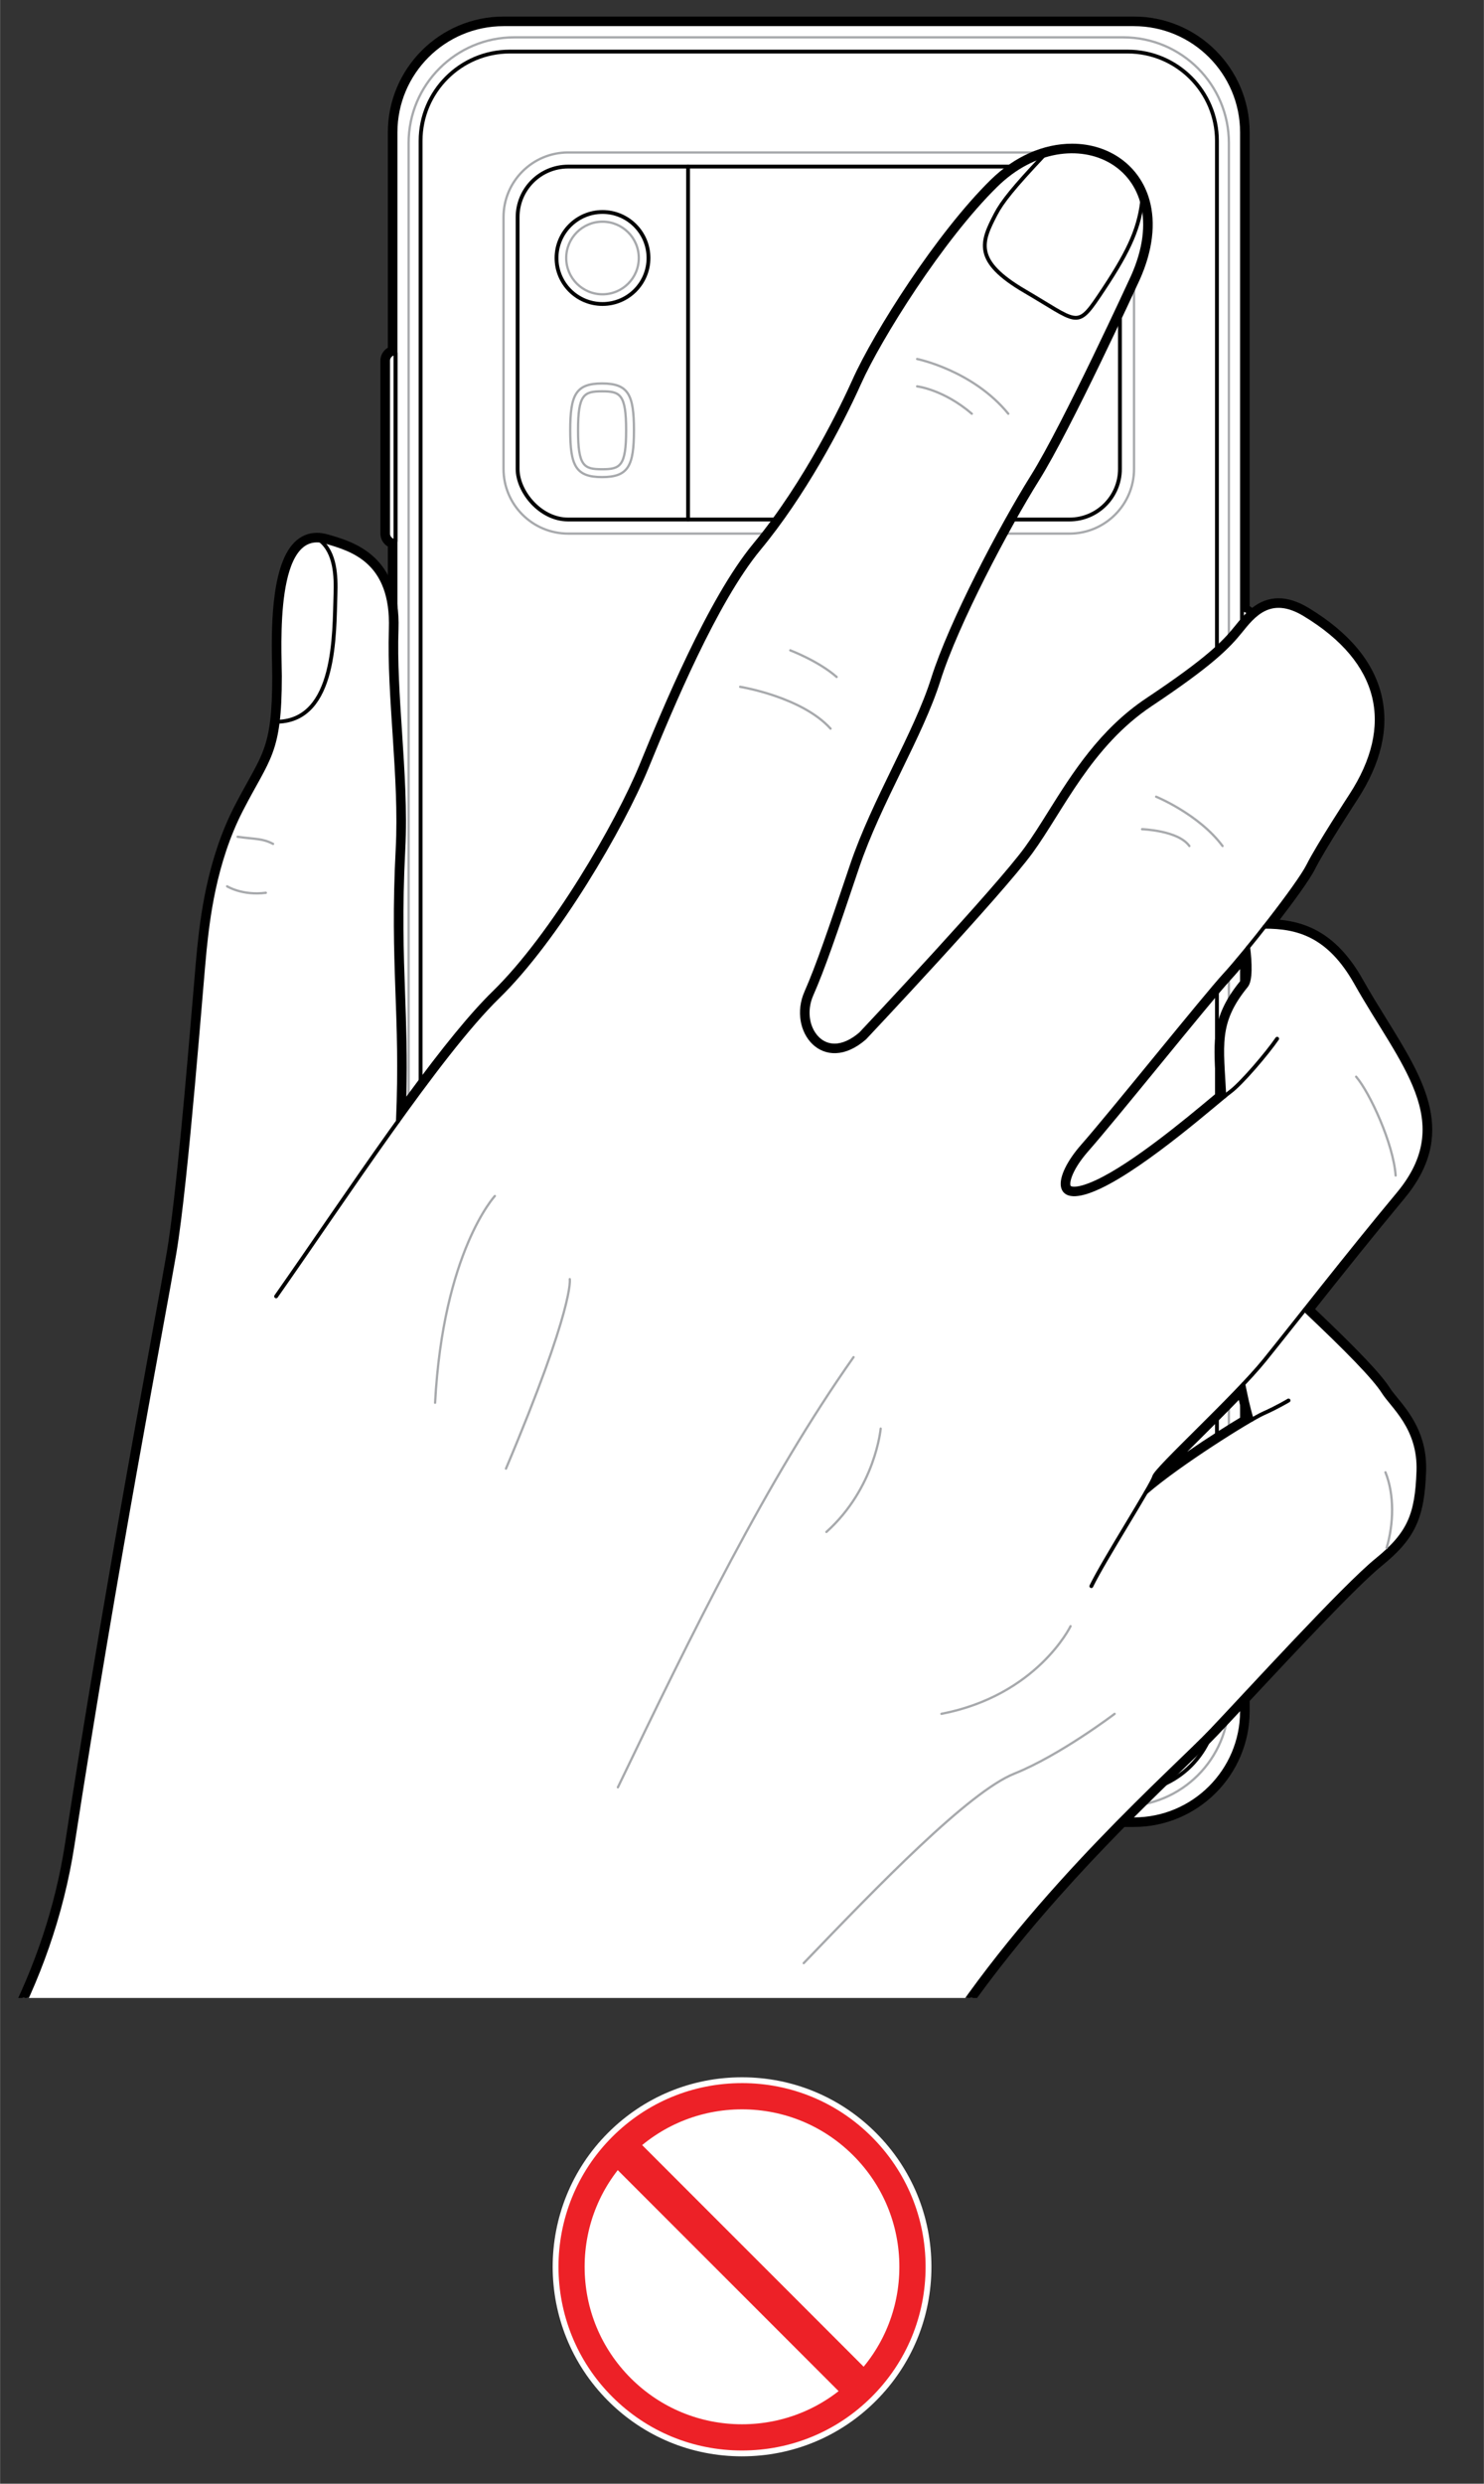
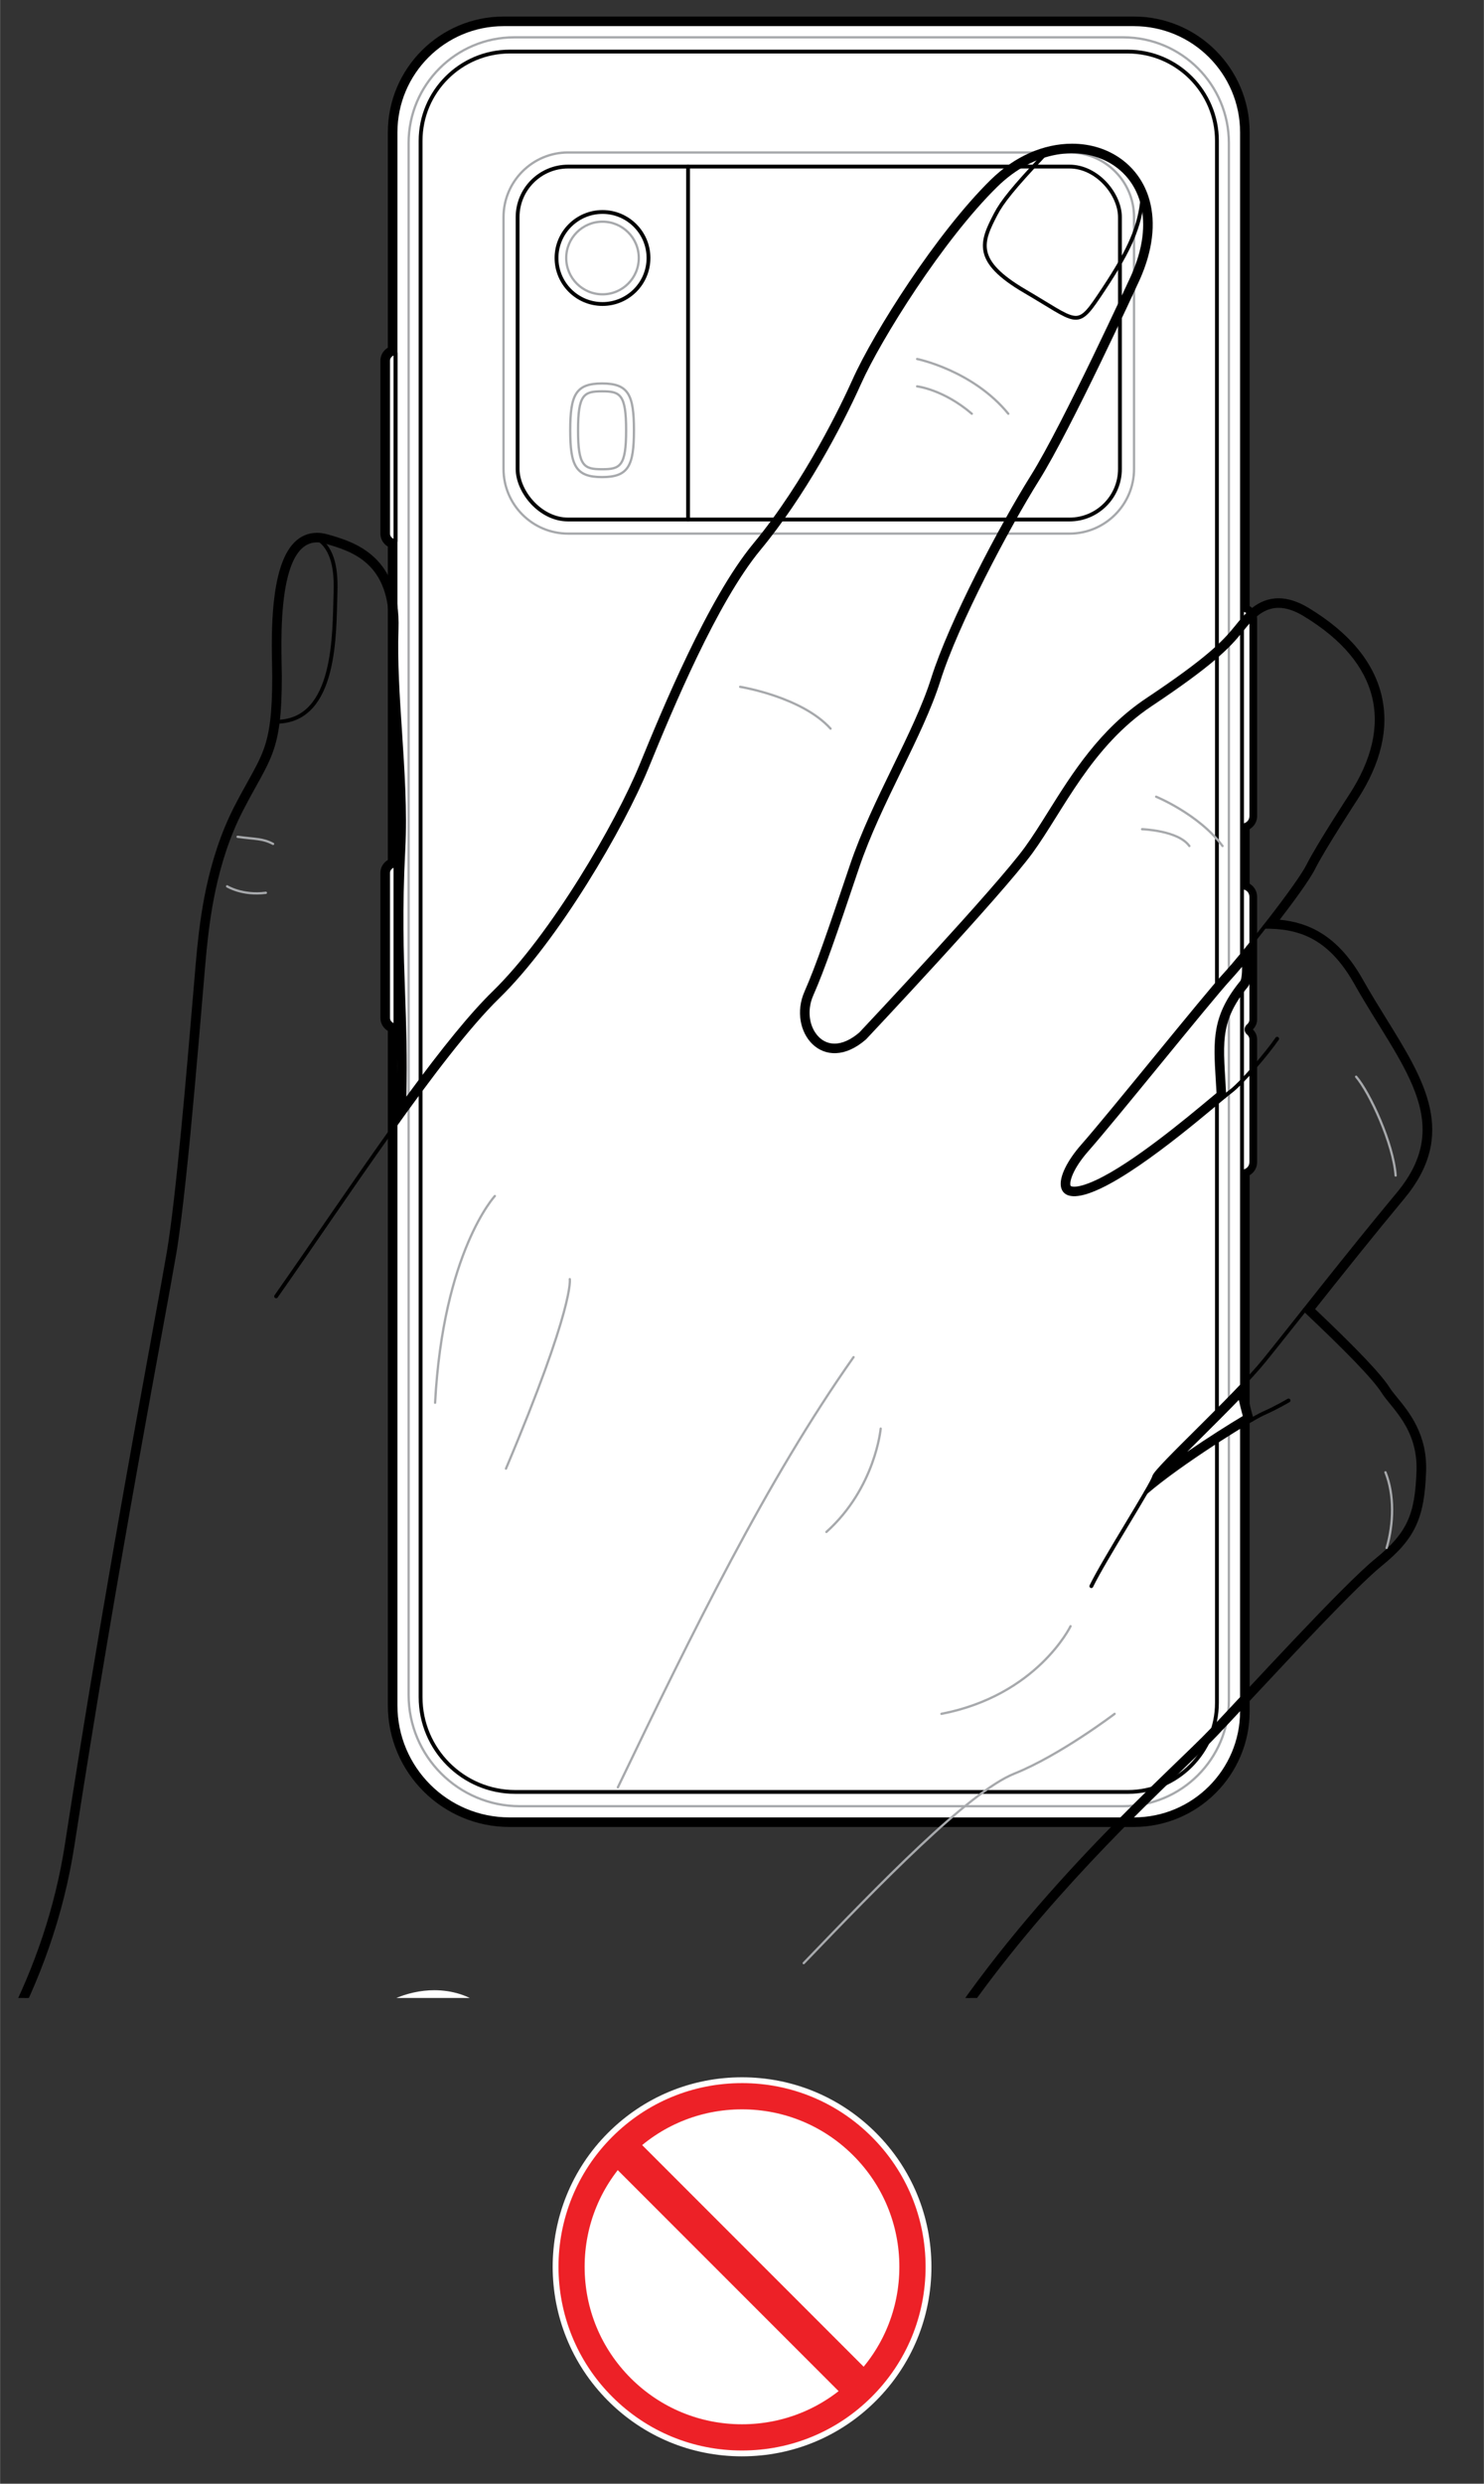
<svg xmlns="http://www.w3.org/2000/svg" id="Layer_2" width="2.688in" height="4.496in" viewBox="0 0 193.532 323.745">
  <rect x="0" y="0" width="193.532" height="323.745" fill="#333333" stroke="none" />
  <defs>
    <style>.cls-1{fill:#ed2127;}.cls-2{fill:#fff;}.cls-3,.cls-4,.cls-5{fill:none;}.cls-6{clip-path:url(#clippath-1);}.cls-7{clip-path:url(#clippath-3);}.cls-4{stroke:#000;stroke-width:.5px;}.cls-4,.cls-5{stroke-linecap:round;stroke-linejoin:round;}.cls-5{stroke:#a7a9ac;stroke-width:.3px;}.cls-8{clip-path:url(#clippath-2);}.cls-9{clip-path:url(#clippath);}</style>
    <clipPath id="clippath">
      <rect class="cls-3" x="72.061" y="270.766" width="49.41" height="49.41" />
    </clipPath>
    <clipPath id="clippath-1">
      <rect class="cls-3" x="72.061" y="270.766" width="49.41" height="49.41" />
    </clipPath>
    <clipPath id="clippath-2">
      <rect class="cls-3" x="72.061" y="270.766" width="49.41" height="49.41" />
    </clipPath>
    <clipPath id="clippath-3">
      <rect class="cls-3" x=".347" width="193.185" height="260.426" />
    </clipPath>
  </defs>
  <g id="Red_NO">
    <g class="cls-9">
      <g class="cls-6">
        <g class="cls-8">
          <path class="cls-1" d="M113.966,278.271c-4.749-4.749-10.975-7.125-17.2-7.125s-12.451,2.375-17.201,7.125c-9.499,9.499-9.499,24.901,0,34.4,4.749,4.749,10.976,7.125,17.201,7.125s12.451-2.375,17.2-7.125c9.5-9.499,9.5-24.901,0-34.4" />
          <path class="cls-2" d="M96.766,320.176c-6.599,0-12.803-2.57-17.469-7.237-9.632-9.633-9.632-25.305,0-34.938,4.667-4.666,10.871-7.235,17.469-7.235s12.803,2.57,17.469,7.235h0c4.666,4.666,7.237,10.87,7.237,17.468,0,6.599-2.571,12.804-7.237,17.469-4.667,4.667-10.87,7.237-17.469,7.237ZM96.766,271.526c-6.396,0-12.408,2.491-16.932,7.013-9.336,9.336-9.336,24.526,0,33.862,4.523,4.524,10.536,7.014,16.932,7.014s12.409-2.491,16.932-7.014c4.523-4.523,7.013-10.535,7.013-16.932,0-6.396-2.491-12.408-7.013-16.931-4.524-4.523-10.536-7.013-16.932-7.013Z" />
          <path class="cls-2" d="M111.278,309.984c-3.876,3.877-9.03,6.011-14.512,6.011s-10.637-2.135-14.514-6.011c-3.875-3.877-6.011-9.031-6.011-14.513,0-5.483,2.135-10.636,6.011-14.513,3.877-3.876,9.031-6.011,14.514-6.011s10.636,2.135,14.512,6.011h.001c3.877,3.877,6.011,9.03,6.011,14.513,0,5.481-2.135,10.636-6.012,14.513" />
          <rect class="cls-1" x="93.965" y="273.897" width="4.561" height="42.867" transform="translate(-180.641 154.556) rotate(-45)" />
        </g>
      </g>
    </g>
  </g>
  <g class="cls-7">
    <path class="cls-2" d="M66.424,237.639c-8.464,0-15.35-6.886-15.35-15.349v-88.232c-.566-.206-.973-.749-.973-1.386v-18.875c0-.395.153-.766.431-1.043.155-.156.34-.272.542-.345v-41.48c-.566-.205-.973-.749-.973-1.386v-22.518c0-.396.153-.767.432-1.043.154-.155.339-.271.541-.344v-28.381c0-8.052,6.549-14.602,14.598-14.602h82.209c8.049,0,14.598,6.55,14.598,14.602v62.062c.566.206.973.749.973,1.386v25.669c0,.395-.152.765-.43,1.042-.156.156-.341.272-.543.345v7.742c.565.205.97.749.97,1.385v16.023c0,.382-.185.751-.506,1.014-.077.064-.124.16-.124.26,0,.104.045.2.124.264.326.268.506.628.506,1.015v16.022c0,.398-.154.769-.435,1.043-.153.153-.335.269-.535.34v70.173c0,8.049-6.549,14.598-14.598,14.598h-81.457Z" />
    <path d="M147.881,3.157c7.786,0,14.098,6.315,14.098,14.101v62.474c.537,0,.973.436.973.973v25.668c0,.27-.107.512-.284.689-.177.177-.419.284-.689.284v8.569c.537,0,.969.436.969.973v16.023c0,.249-.132.471-.322.627-.187.156-.308.388-.308.647,0,.263.121.499.308.651.194.159.322.377.322.627v16.023c0,.27-.107.512-.284.686-.177.177-.419.284-.686.284v70.586c0,7.786-6.311,14.098-14.098,14.098h-81.457c-8.202,0-14.849-6.647-14.849-14.849v-88.645c-.54,0-.973-.436-.973-.973v-18.876c0-.27.107-.512.284-.689.177-.177.419-.284.689-.284v-42.307c-.54,0-.973-.436-.973-.973v-22.518c0-.27.107-.512.284-.689.177-.177.419-.284.689-.284v-28.795c0-7.786,6.311-14.101,14.098-14.101h82.209M147.881,2.157h-82.209c-8.325,0-15.098,6.774-15.098,15.101v28.065c-.143.084-.276.187-.396.307-.372.372-.577.868-.577,1.396v22.518c0,.723.391,1.357.973,1.7v40.85c-.143.084-.276.187-.396.307-.372.372-.577.868-.577,1.396v18.876c0,.723.391,1.357.973,1.7v87.917c0,8.739,7.11,15.849,15.849,15.849h81.457c8.325,0,15.098-6.773,15.098-15.098v-69.858c.141-.084.273-.186.393-.305.369-.362.577-.859.577-1.393v-16.023c0-.472-.198-.928-.55-1.275.35-.344.55-.801.55-1.276v-16.023c0-.722-.39-1.355-.969-1.699v-7.113c.143-.084.276-.187.396-.307.372-.372.577-.868.577-1.396v-25.668c0-.723-.391-1.357-.973-1.7V17.258c0-8.327-6.773-15.101-15.098-15.101h0Z" />
    <path class="cls-4" d="M65.674,3.158h81.456c8.196,0,14.85,6.654,14.85,14.85v205.033c0,7.781-6.318,14.099-14.099,14.099h-82.208c-7.781,0-14.099-6.318-14.099-14.099V17.257c0-7.781,6.318-14.099,14.099-14.099Z" transform="translate(213.555 240.299) rotate(-180)" />
    <path class="cls-5" d="M67.061,4.867h78.699c8.009,0,14.512,6.502,14.512,14.512v202.275c0,7.604-6.173,13.777-13.777,13.777h-79.433c-7.604,0-13.777-6.173-13.777-13.777V18.645c0-7.604,6.173-13.777,13.777-13.777Z" transform="translate(213.555 240.299) rotate(-180)" />
    <path class="cls-4" d="M66.484,6.724h79.869c6.82,0,12.356,5.537,12.356,12.356v202.857c0,6.424-5.215,11.639-11.639,11.639h-80.587c-6.424,0-11.639-5.215-11.639-11.639V18.362c0-6.424,5.215-11.639,11.639-11.639Z" transform="translate(213.555 240.299) rotate(-180)" />
    <path class="cls-4" d="M50.603,46.052h0c.537,0,.972.436.972.972v22.519c0,.537-.436.972-.972.972h-0v-24.463h0Z" transform="translate(102.178 116.568) rotate(-180)" />
    <path class="cls-4" d="M51.575,133.644h0v-20.821s-0,0-0,0c-.537,0-.972.435-.972.972v18.876c0,.537.435.972.972.972Z" />
    <path class="cls-3" d="M161.981,79.734h0c.537,0,.972.436.972.972v25.668c0,.537-.436.972-.972.972h-0v-27.612h0Z" />
    <path class="cls-3" d="M161.982,115.917v36.539c.267,0,.509-.107.685-.284.177-.173.284-.415.284-.685v-16.024c0-.248-.131-.467-.323-.625-.188-.154-.307-.389-.307-.651s.118-.494.305-.647c.193-.158.325-.377.325-.627v-16.023c0-.537-.433-.973-.969-.973Z" />
    <circle class="cls-5" cx="78.572" cy="33.629" r="4.733" />
    <path class="cls-5" d="M74.36,56.086c0,4.666.746,6.101,4.157,6.101,3.411,0,4.157-1.435,4.157-6.101,0-4.666-.746-6.101-4.157-6.101-3.411,0-4.157,1.435-4.157,6.101Z" />
    <path class="cls-5" d="M78.517,61.165c-2.369,0-3.135-.394-3.135-5.079s.766-5.079,3.135-5.079c2.369,0,3.135.394,3.135,5.079s-.766,5.079-3.135,5.079Z" />
    <rect class="cls-4" x="67.499" y="21.712" width="78.562" height="46.004" rx="6.589" ry="6.589" />
    <line class="cls-4" x1="89.731" y1="21.712" x2="89.731" y2="67.715" />
    <circle class="cls-4" cx="78.572" cy="33.629" r="5.998" />
    <path class="cls-5" d="M74.088,19.875h65.384c4.65,0,8.426,3.775,8.426,8.426v32.826c0,4.65-3.775,8.426-8.426,8.426h-65.383c-4.651,0-8.427-3.776-8.427-8.427V28.3c0-4.65,3.775-8.426,8.426-8.426Z" />
-     <path class="cls-2" d="M-40.492,310.348c-.209-.008-.391-.144-.456-.341-.066-.197-.004-.416.158-.547,1.001-.814,2.153-1.725,3.429-2.731,13.339-10.527,41.096-32.434,46.319-66.3,4.343-28.154,8.761-52.287,11.4-66.706.841-4.596,1.488-8.134,1.876-10.4,1.204-7.054,2.652-24.273,3.431-33.524.248-2.952.433-5.149.527-6.049.386-3.688,1.19-11.358,4.803-18.4.658-1.275,1.244-2.33,1.764-3.265.876-1.574,1.567-2.818,2.067-4.185.428-1.165.711-2.398.893-3.881.188-1.543.276-3.409.276-5.875,0-.331-.009-.768-.02-1.286-.085-4.13-.261-12.724,2.729-15.774.734-.75,1.617-1.131,2.622-1.131.168,0,.342.011.521.033.261.033.536.091.828.175l.136.04c3.35.985,8.956,2.634,8.651,11.819-.144,4.205.149,8.658.459,13.374.335,5.087.681,10.347.428,15.265-.411,8.001-.215,13.545-.024,18.906.157,4.454.32,9.048.119,14.971,5.279-7.269,9.153-12.038,12.136-14.944,7.705-7.509,16.16-22.104,19.301-29.751,2.872-6.993,8.847-21.543,14.742-28.661,6.811-8.223,11.677-18.519,13.006-21.479,2.778-6.204,10.946-19.064,17.936-25.913,2.998-2.938,6.638-4.557,10.246-4.557,4.653,0,8.43,2.73,9.621,6.957.823,2.922.397,6.396-1.231,10.047-.092.199-8.976,19.533-13.111,26.118-3.928,6.271-10.602,18.879-12.918,26.237-1.146,3.626-3.049,7.539-5.063,11.682-2.018,4.148-4.104,8.438-5.543,12.699-2.956,8.774-4.444,13.145-5.96,16.581-.786,1.791-.678,3.819.285,5.294.71,1.087,1.759,1.686,2.955,1.685,1.144,0,2.389-.559,3.603-1.615.142-.154,17.718-18.82,21.616-24.182,1.006-1.383,2-2.971,3.052-4.651,3.133-5.002,6.684-10.671,12.665-14.658,7.991-5.328,10.068-7.523,11.646-9.478,1.206-1.495,2.795-3.465,5.329-3.465,1.123,0,2.347.396,3.637,1.174,5.205,3.142,8.344,6.909,9.329,11.198.937,4.078-.105,8.48-3.097,13.084-.043.066-4.287,6.572-5.55,9.097-.811,1.63-3.646,5.361-5.138,7.282,3.887.163,7.89,1.433,11.35,7.573,1.021,1.813,2.085,3.531,3.114,5.193,4.895,7.905,9.122,14.732,2.337,22.871-3.973,4.774-8.059,9.889-11.896,14.728,5.814,5.506,8.909,8.755,10.015,10.514.236.373.583.797.985,1.287,1.52,1.855,3.816,4.66,3.654,9.297-.21,5.969-1.419,8.54-5.627,11.96-3.289,2.675-11.355,11.314-17.246,17.624-1.659,1.776-3.12,3.341-4.21,4.488-.973,1.026-2.431,2.434-4.276,4.216-7.267,7.016-20.793,20.075-30.938,35.606-1.142,1.749-2.25,3.453-3.331,5.117-10.759,16.552-19.257,29.625-33.714,43.966-.095.093-.221.145-.353.145-.006,0-126.292-4.554-126.292-4.554ZM161.862,181.45c-1.748,1.826-3.736,3.802-5.514,5.569-2.403,2.39-5.128,5.098-5.35,5.612,3.538-2.73,8.599-6.023,11.673-7.821-.354-1.207-.589-2.302-.81-3.36ZM162.422,124.719c-.905,1.095-1.725,2.046-2.318,2.692-1.264,1.363-5.068,6.01-9.096,10.929-3.752,4.583-7.632,9.321-9.425,11.355-2.042,2.316-2.761,4.303-2.415,5.067.046.103.188.415.926.415.511,0,1.46-.158,3.081-.916,4.862-2.276,11.84-8.101,15.193-10.899l.802-.667c-.036-.687-.076-1.334-.113-1.947-.323-5.271-.502-8.174,3.093-12.572.25-.302.442-1.38.272-3.457Z" />
+     <path class="cls-2" d="M-40.492,310.348l.136.04c3.35.985,8.956,2.634,8.651,11.819-.144,4.205.149,8.658.459,13.374.335,5.087.681,10.347.428,15.265-.411,8.001-.215,13.545-.024,18.906.157,4.454.32,9.048.119,14.971,5.279-7.269,9.153-12.038,12.136-14.944,7.705-7.509,16.16-22.104,19.301-29.751,2.872-6.993,8.847-21.543,14.742-28.661,6.811-8.223,11.677-18.519,13.006-21.479,2.778-6.204,10.946-19.064,17.936-25.913,2.998-2.938,6.638-4.557,10.246-4.557,4.653,0,8.43,2.73,9.621,6.957.823,2.922.397,6.396-1.231,10.047-.092.199-8.976,19.533-13.111,26.118-3.928,6.271-10.602,18.879-12.918,26.237-1.146,3.626-3.049,7.539-5.063,11.682-2.018,4.148-4.104,8.438-5.543,12.699-2.956,8.774-4.444,13.145-5.96,16.581-.786,1.791-.678,3.819.285,5.294.71,1.087,1.759,1.686,2.955,1.685,1.144,0,2.389-.559,3.603-1.615.142-.154,17.718-18.82,21.616-24.182,1.006-1.383,2-2.971,3.052-4.651,3.133-5.002,6.684-10.671,12.665-14.658,7.991-5.328,10.068-7.523,11.646-9.478,1.206-1.495,2.795-3.465,5.329-3.465,1.123,0,2.347.396,3.637,1.174,5.205,3.142,8.344,6.909,9.329,11.198.937,4.078-.105,8.48-3.097,13.084-.043.066-4.287,6.572-5.55,9.097-.811,1.63-3.646,5.361-5.138,7.282,3.887.163,7.89,1.433,11.35,7.573,1.021,1.813,2.085,3.531,3.114,5.193,4.895,7.905,9.122,14.732,2.337,22.871-3.973,4.774-8.059,9.889-11.896,14.728,5.814,5.506,8.909,8.755,10.015,10.514.236.373.583.797.985,1.287,1.52,1.855,3.816,4.66,3.654,9.297-.21,5.969-1.419,8.54-5.627,11.96-3.289,2.675-11.355,11.314-17.246,17.624-1.659,1.776-3.12,3.341-4.21,4.488-.973,1.026-2.431,2.434-4.276,4.216-7.267,7.016-20.793,20.075-30.938,35.606-1.142,1.749-2.25,3.453-3.331,5.117-10.759,16.552-19.257,29.625-33.714,43.966-.095.093-.221.145-.353.145-.006,0-126.292-4.554-126.292-4.554ZM161.862,181.45c-1.748,1.826-3.736,3.802-5.514,5.569-2.403,2.39-5.128,5.098-5.35,5.612,3.538-2.73,8.599-6.023,11.673-7.821-.354-1.207-.589-2.302-.81-3.36ZM162.422,124.719c-.905,1.095-1.725,2.046-2.318,2.692-1.264,1.363-5.068,6.01-9.096,10.929-3.752,4.583-7.632,9.321-9.425,11.355-2.042,2.316-2.761,4.303-2.415,5.067.046.103.188.415.926.415.511,0,1.46-.158,3.081-.916,4.862-2.276,11.84-8.101,15.193-10.899l.802-.667c-.036-.687-.076-1.334-.113-1.947-.323-5.271-.502-8.174,3.093-12.572.25-.302.442-1.38.272-3.457Z" />
    <path d="M139.81,19.73c4.286,0,7.966,2.427,9.139,6.593.736,2.611.493,5.897-1.207,9.708,0,0-8.911,19.423-13.078,26.056-4.159,6.641-10.694,19.119-12.971,26.352-2.285,7.233-7.727,15.848-10.603,24.371-2.869,8.516-4.417,13.078-5.943,16.539-1.606,3.653.392,7.681,3.697,7.681,1.179,0,2.524-.513,3.931-1.738,0,0,17.73-18.816,21.692-24.265,3.962-5.45,7.666-13.905,15.59-19.188,7.924-5.283,10.102-7.529,11.757-9.579,1.165-1.444,2.614-3.279,4.94-3.279.962,0,2.075.314,3.379,1.101,10.171,6.14,11.954,14.527,6.072,23.582,0,0-4.288,6.565-5.579,9.146-.706,1.419-3.188,4.789-5.7,7.985,4.228,0,8.357,1.009,11.924,7.34,5.966,10.596,13.419,18.003,5.503,27.499-4.212,5.063-8.584,10.55-12.19,15.097,5.503,5.199,9.085,8.85,10.269,10.732,1.192,1.882,4.759,4.653,4.562,10.3-.197,5.647-1.176,8.121-5.442,11.59-4.266,3.469-16.615,17.009-21.502,22.155-4.888,5.154-22.588,20.478-35.271,39.893-12.675,19.415-21.131,33.282-36.978,49.001l-126.275-4.554c11.689-9.51,44.181-32.098,49.927-69.342,5.746-37.252,11.689-67.817,13.275-77.099,1.586-9.29,3.567-35.84,3.962-39.605.395-3.765,1.192-11.286,4.751-18.224,1.784-3.461,3.044-5.29,3.856-7.507.417-1.138.721-2.376.918-3.992.19-1.548.281-3.453.281-5.935,0-3.374-.924-17.692,4.832-17.691.148 0.0.301.01.458.029.235.03.486.084.751.159,3.271.964,8.721,2.444,8.425,11.362-.304,8.911,1.366,19.324.888,28.629-.789,15.355.645,21.465.03,35.536,4.812-6.687,9.427-12.69,13.047-16.22,7.727-7.529,16.243-22.193,19.415-29.92s8.918-21.594,14.664-28.531c5.746-6.937,10.497-15.848,13.078-21.594,2.573-5.746,10.664-18.74,17.829-25.76,3.103-3.041,6.671-4.415,9.896-4.415M140.093,155.679c.771,0,1.856-.292,3.292-.963,5.48-2.565,13.563-9.541,16.296-11.795-.334-6.664-1.078-9.617,2.854-14.429.6-.721.509-3.028.258-5.017-1.237,1.526-2.345,2.824-3.059,3.598-2.482,2.679-14.861,18.133-18.527,22.292-2.808,3.186-3.64,6.314-1.114,6.314M149.443,194.54c3.598-3.119,10.527-7.598,13.821-9.495-.524-1.693-.789-3.127-1.108-4.63-4.622,4.903-11.423,11.218-11.635,12.076-.068.25-.471,1.002-1.078,2.049M139.81,18.73c-3.74,0-7.503,1.669-10.596,4.7-7.031,6.89-15.247,19.825-18.042,26.066-1.323,2.945-6.165,13.191-12.935,21.364-5.945,7.179-11.939,21.774-14.819,28.789-3.124,7.607-11.53,22.121-19.188,29.583-2.822,2.751-6.426,7.142-11.239,13.705.124-5.175-.023-9.339-.167-13.389-.19-5.352-.385-10.886.025-18.865.254-4.947-.093-10.222-.428-15.323-.309-4.703-.602-9.145-.459-13.324.318-9.573-5.749-11.358-9.009-12.316l-.133-.039c-.32-.092-.622-.155-.906-.192-.201-.025-.396-.037-.586-.037-1.145-0-2.148.43-2.98,1.28-3.137,3.201-2.958,11.937-2.872,16.136.01.514.019.947.019,1.275,0,2.444-.087,4.292-.273,5.814-.179,1.463-.445,2.626-.865,3.77-.488,1.331-1.171,2.561-2.037,4.118-.519.934-1.108,1.993-1.769,3.275-3.656,7.126-4.467,14.86-4.857,18.577-.095.905-.275,3.051-.525,6.023-.778,9.253-2.226,26.476-3.428,33.518-.387,2.267-1.046,5.865-1.88,10.421-2.639,14.418-7.057,38.55-11.398,66.695-5.195,33.673-32.847,55.497-46.136,65.985-1.277,1.008-2.432,1.919-3.434,2.734-.323.263-.449.699-.317,1.094.132.395.496.666.912.681l126.275,4.554c.012 0.0.024.001.036.001.263,0,.517-.104.704-.29,14.494-14.376,23.004-27.468,33.777-44.042,1.083-1.666,2.192-3.372,3.335-5.123,10.116-15.486,23.617-28.52,30.87-35.523,1.849-1.785,3.309-3.195,4.289-4.229,1.086-1.143,2.539-2.7,4.191-4.469,5.555-5.95,13.951-14.943,17.217-17.598,4.347-3.535,5.596-6.185,5.81-12.331.169-4.826-2.199-7.717-3.767-9.631-.391-.478-.729-.891-.95-1.238-1.106-1.759-4.129-4.948-9.761-10.294,3.75-4.726,7.728-9.7,11.605-14.361,7.016-8.415,2.7-15.384-2.296-23.453-1.026-1.657-2.088-3.371-3.104-5.176-3.29-5.838-7.192-7.412-10.819-7.762,1.636-2.127,3.887-5.155,4.619-6.627,1.249-2.498,5.478-8.979,5.521-9.044,3.069-4.724,4.133-9.255,3.165-13.47-1.016-4.425-4.232-8.299-9.557-11.515-1.37-.826-2.68-1.245-3.896-1.245-2.774,0-4.449,2.078-5.673,3.595l-.045.056c-1.553,1.924-3.604,4.088-11.533,9.374-6.071,4.047-9.651,9.764-12.81,14.808-1.048,1.674-2.038,3.254-3.034,4.624-3.797,5.223-20.695,23.194-21.577,24.131-1.109.956-2.228,1.461-3.238,1.461-1.021,0-1.922-.518-2.537-1.459-.871-1.334-.965-3.181-.245-4.82,1.525-3.459,3.015-7.836,5.975-16.622,1.428-4.231,3.507-8.506,5.518-12.639,2.024-4.16,3.935-8.089,5.091-11.75,2.305-7.321,8.952-19.875,12.865-26.123,4.153-6.612,12.774-25.375,13.139-26.17,1.682-3.769,2.116-7.361,1.26-10.396-1.253-4.448-5.218-7.322-10.102-7.322h0ZM140.093,154.679c-.192,0-.43-.032-.47-.121-.176-.39.167-2.073,2.335-4.532,1.798-2.04,5.682-6.783,9.437-11.369,3.846-4.697,7.822-9.553,9.074-10.904.414-.449.935-1.045,1.518-1.733.013,1.178-.134,1.712-.223,1.838-3.719,4.552-3.526,7.702-3.206,12.92.033.537.068,1.1.1,1.694-.188.156-.394.328-.615.513-3.336,2.784-10.278,8.578-15.08,10.826-1.537.718-2.408.869-2.868.869h0ZM154.823,189.246c.616-.617,1.261-1.258,1.883-1.877,1.56-1.551,3.281-3.262,4.862-4.894.147.671.31,1.366.516,2.101-1.808,1.074-4.562,2.814-7.261,4.669h0Z" />
    <path class="cls-4" d="M36,168.975c8.916-12.68,21.2-31.502,28.927-39.031,7.727-7.529,16.246-22.19,19.416-29.917,3.17-7.727,8.916-21.595,14.661-28.53,5.746-6.934,10.501-15.85,13.077-21.595,2.576-5.746,10.669-18.739,17.831-25.756,9.807-9.609,24.271-2.576,17.831,11.887,0,0-8.916,19.416-13.077,26.054-4.16,6.637-10.698,19.119-12.977,26.351-2.278,7.232-7.727,15.85-10.6,24.37-2.873,8.519-4.42,13.079-5.944,16.543-2.18,4.953,2.278,10.6,7.628,5.944,0,0,17.733-18.822,21.695-24.271,3.963-5.449,7.661-13.902,15.586-19.185,7.925-5.284,10.105-7.529,11.755-9.576,1.651-2.047,3.866-4.87,8.322-2.18,10.17,6.142,11.953,14.529,6.076,23.577,0,0-4.293,6.571-5.58,9.147-1.288,2.575-8.421,11.59-10.897,14.265-2.476,2.675-14.859,18.129-18.525,22.289-3.665,4.161-3.963,8.222,2.179,5.35,6.142-2.873,15.553-11.293,17.039-12.383,1.486-1.089,4.854-5.052,6.142-6.934" />
    <path class="cls-4" d="M159.678,142.921c-.33-6.67-1.079-9.617,2.859-14.43.594-.726.503-3.034.252-5.017" />
    <path class="cls-4" d="M164.927,120.796c4.227,0,8.355,1.003,11.919,7.333,5.966,10.598,13.419,18.006,5.504,27.504-6.604,7.925-13.58,16.907-17.423,21.662-3.843,4.755-14.145,14.133-14.409,15.189-.264,1.057-6.604,10.963-8.189,14.265" />
    <path class="cls-4" d="M149.439,194.54c4.347-3.771,13.56-9.517,15.343-10.309s3.269-1.684,3.269-1.684" />
    <path class="cls-4" d="M162.158,180.409c.312,1.51.581,2.939,1.107,4.635" />
    <path class="cls-4" d="M170.159,170.729c5.506,5.198,9.086,8.846,10.275,10.728,1.189,1.882,4.755,4.656,4.557,10.303-.198,5.647-1.174,8.123-5.441,11.59-4.267,3.467-16.617,17.006-21.504,22.157-4.887,5.152-22.586,20.473-35.266,39.889-12.68,19.416-21.134,33.286-36.984,49.004l-126.273-4.557c11.69-9.51,44.183-32.096,49.928-69.344,5.745-37.248,11.69-67.809,13.275-77.096,1.585-9.287,3.566-35.836,3.962-39.601.396-3.764,1.189-11.293,4.755-18.228,1.778-3.456,3.038-5.289,3.856-7.509.823-2.233,1.197-4.859,1.197-9.927,0-3.587-1.046-19.595,6.043-17.501,3.272.967,8.718,2.444,8.42,11.36-.297,8.916,1.372,19.328.892,28.629-.793,15.355.647,21.472.033,35.539" />
    <path class="cls-4" d="M136.071,20.328c-3.881,4.113-5.38,5.988-6.209,7.58-1.882,3.616-2.972,6.092,3.814,10.055,6.786,3.962,6.736,4.953,9.609.693,3.673-5.446,5.183-8.479,5.662-12.338" />
    <path class="cls-4" d="M36.216,94.077c7.653-.225,7.354-11.518,7.528-16.581.082-2.382-.015-5.455-1.998-7.046" />
    <path class="cls-5" d="M30.98,109.074c2.378.33,3.236.198,4.623.924" />
    <path class="cls-5" d="M29.61,115.53s1.981,1.238,5.052.842" />
    <path class="cls-5" d="M119.609,46.796s7.259,1.466,11.888,7.132" />
    <path class="cls-5" d="M119.609,50.363s3.434.396,7.132,3.566" />
-     <path class="cls-5" d="M103.066,84.771s3.665,1.387,6.043,3.467" />
    <path class="cls-5" d="M96.527,89.526s8.024,1.288,11.788,5.449" />
    <path class="cls-5" d="M64.53,155.898s-6.736,7.265-7.793,26.945" />
    <path class="cls-5" d="M74.304,166.729s.661,3.434-8.321,24.7" />
    <path class="cls-5" d="M114.854,186.212s-.687,7.727-7.08,13.473" />
    <path class="cls-5" d="M111.314,176.9c-11.32,16.048-21.028,35.861-30.736,56.07" />
    <path class="cls-5" d="M139.62,211.968s-4.359,9.015-16.841,11.425" />
    <path class="cls-5" d="M145.366,223.394s-7.132,5.415-13.077,7.793c-5.944,2.378-17.699,14.529-27.473,24.7" />
-     <path class="cls-5" d="M-1.43,270.3s15.437,9.625,21.976,19.532" />
    <path class="cls-5" d="M-.307,268.335s5.795,1.684,10.749,4.656" />
    <path class="cls-5" d="M150.781,103.85s5.571,2.275,8.663,6.425" />
    <path class="cls-5" d="M148.948,108.084s4.712.154,6.166,2.19" />
    <path class="cls-5" d="M182.019,153.224c-.297-4.161-3.368-10.798-5.151-12.878" />
    <path class="cls-5" d="M180.843,201.765c.929-3.145,1.027-6.934-.152-9.857" />
  </g>
</svg>